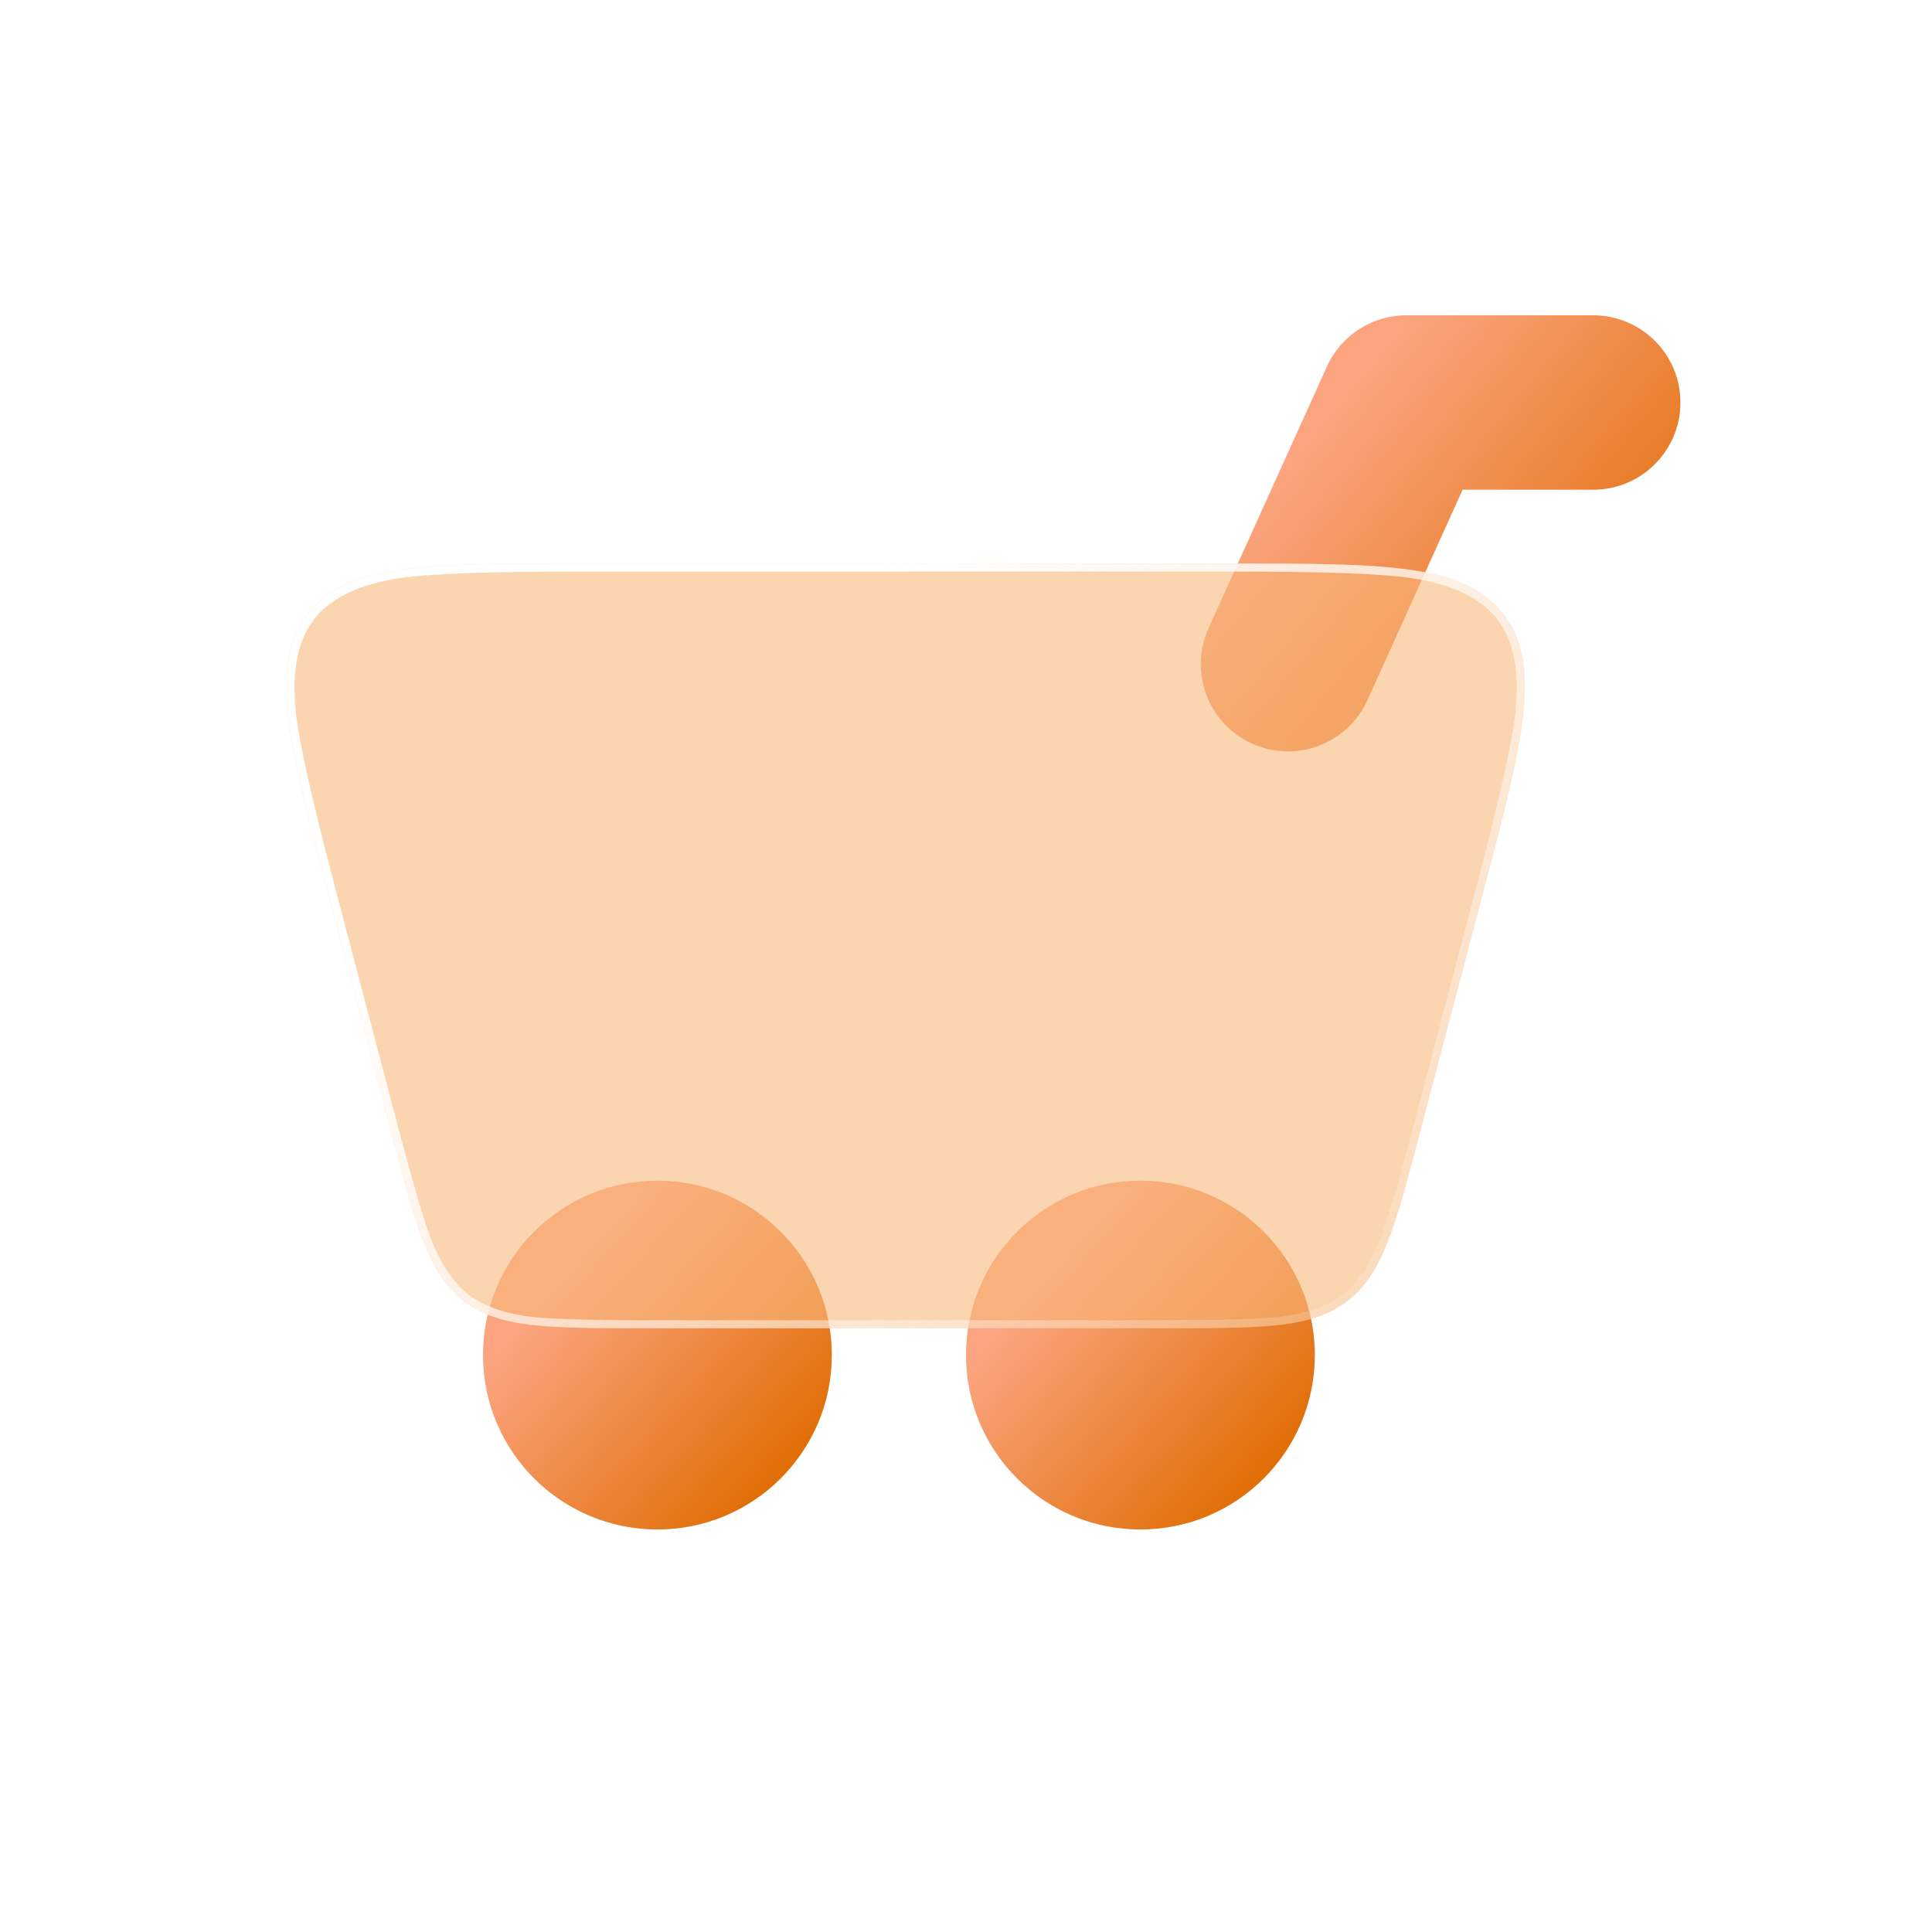
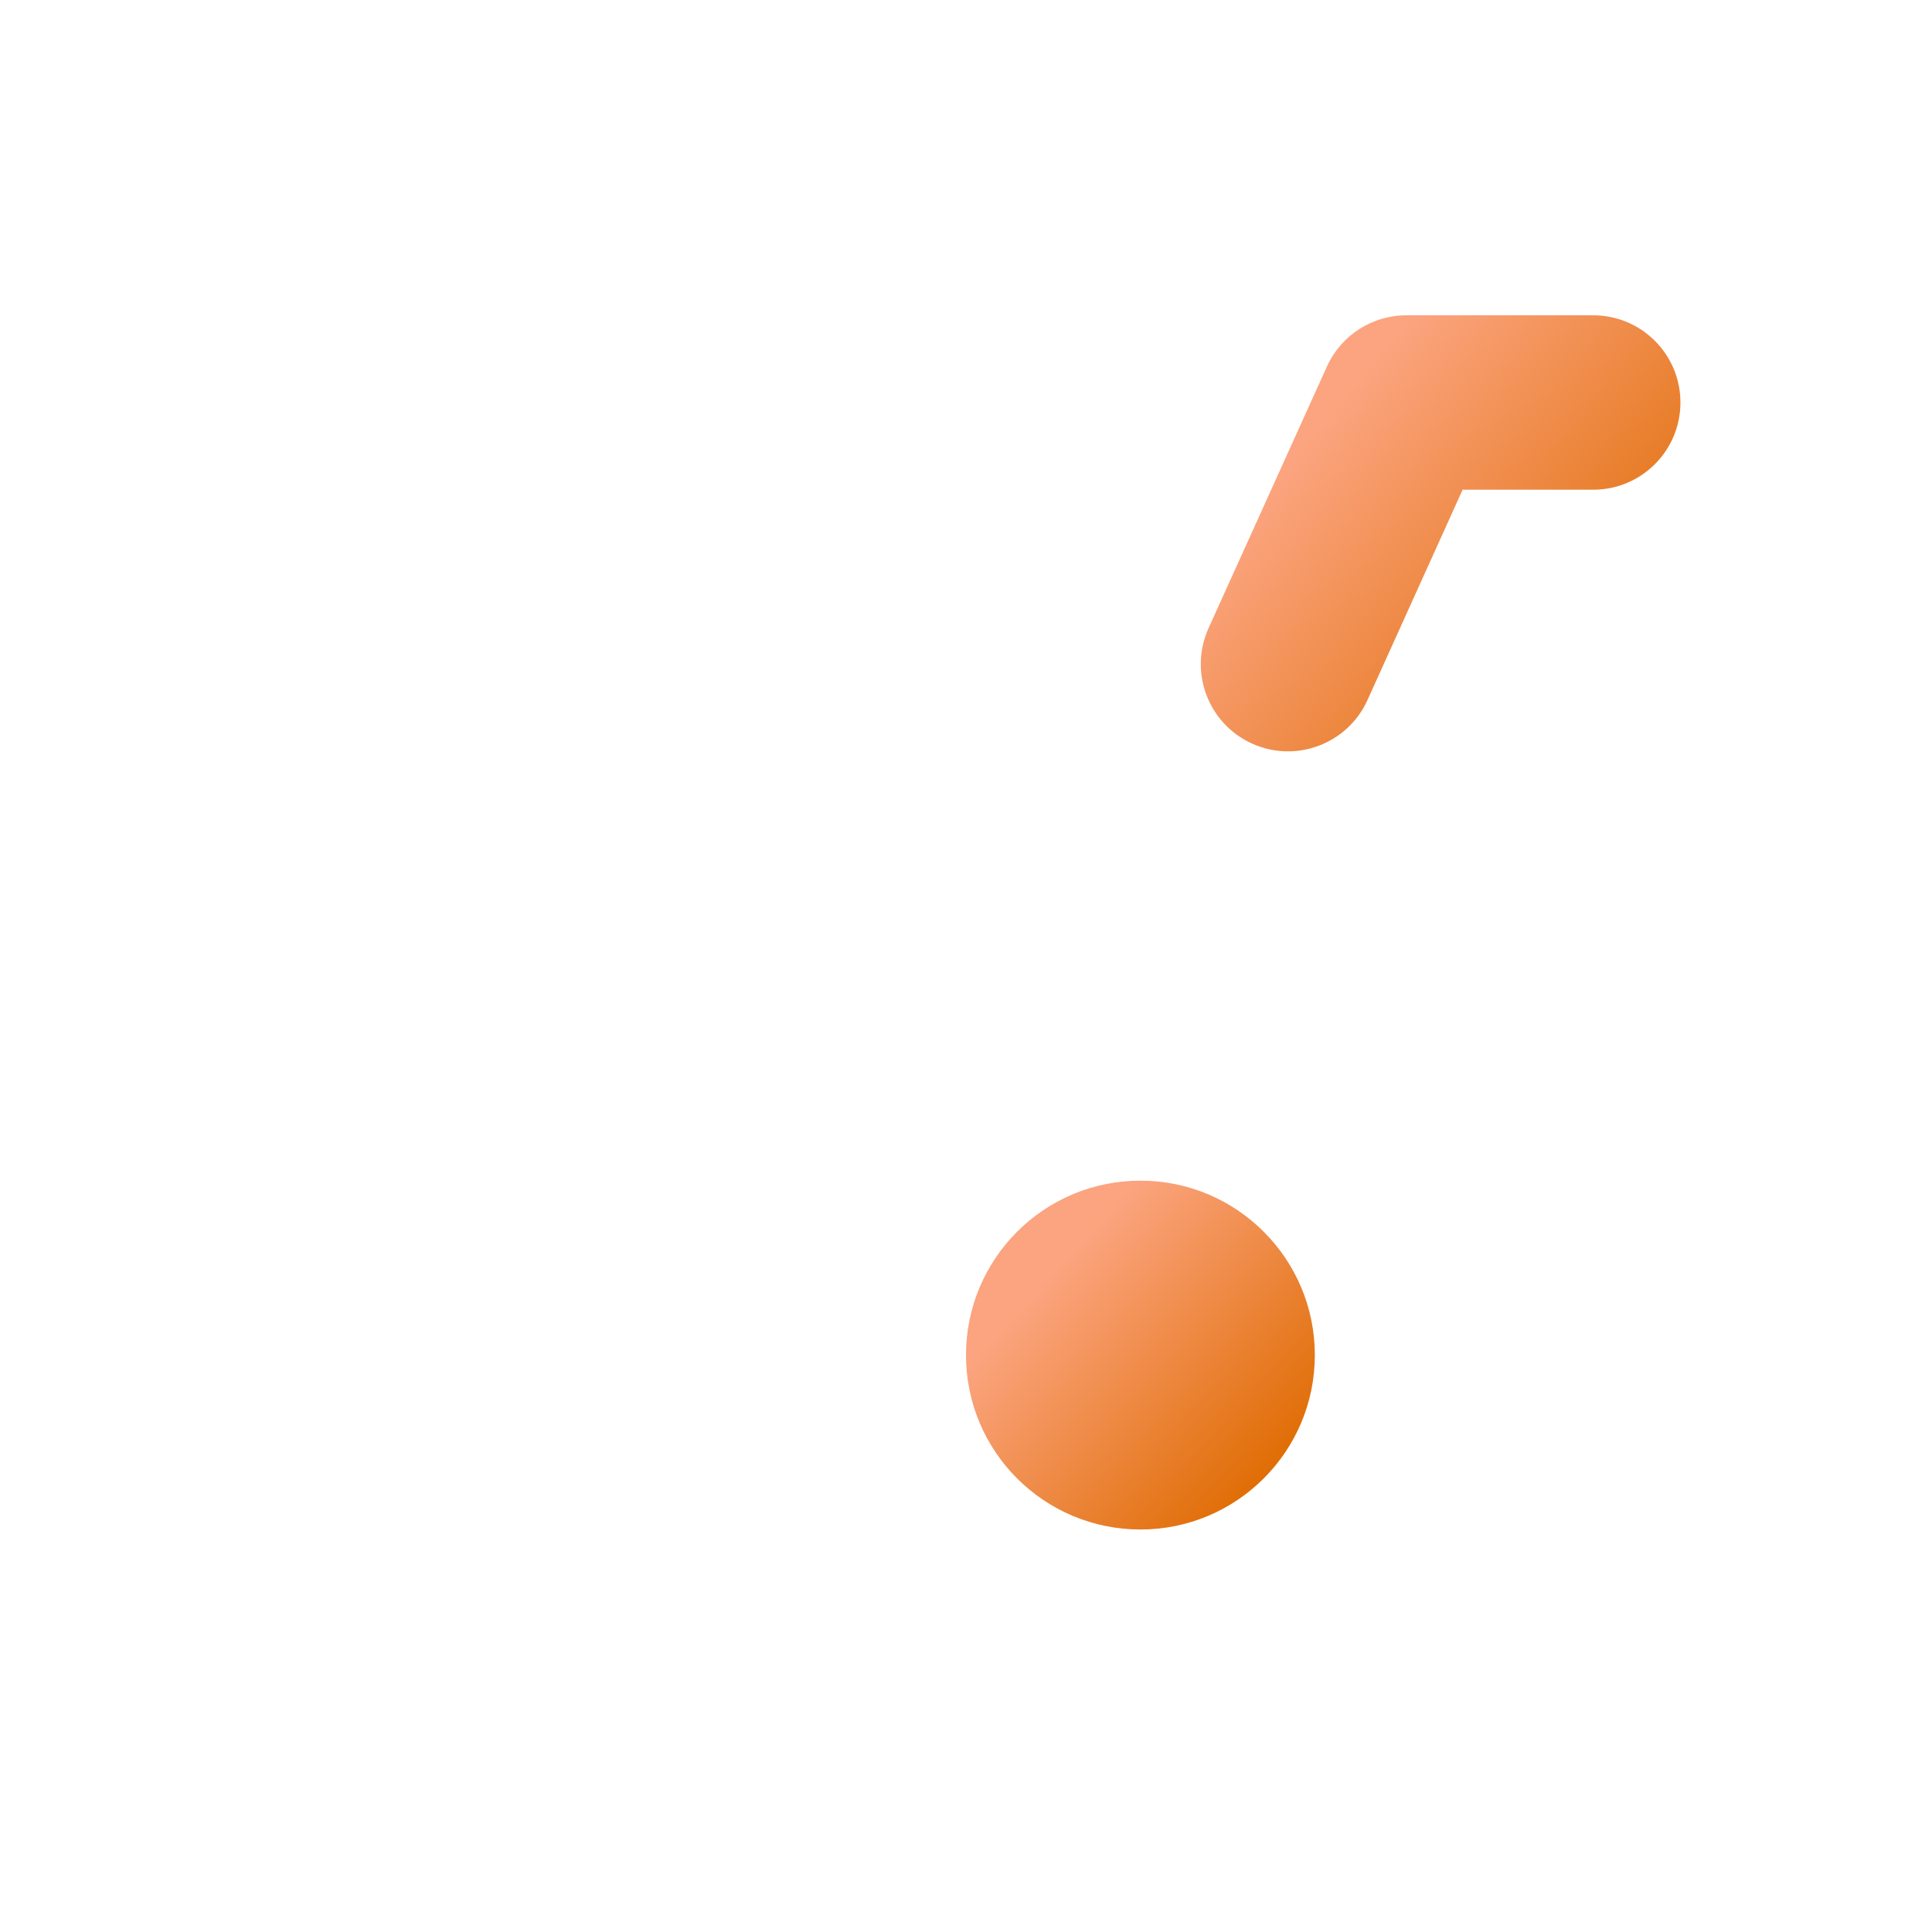
<svg xmlns="http://www.w3.org/2000/svg" fill="none" version="1.1" width="146.855" height="146.855" viewBox="0 0 146.855 146.855">
  <defs>
    <clipPath id="master_svg0_0_499">
      <rect x="0" y="0" width="146.855" height="146.855" rx="0" />
    </clipPath>
    <linearGradient x1="0.288" y1="0.219" x2="0.942" y2="0.812" id="master_svg1__48090">
      <stop offset="0%" stop-color="#FBA47F" stop-opacity="1" />
      <stop offset="100%" stop-color="#DF6B00" stop-opacity="1" />
    </linearGradient>
    <linearGradient x1="0.288" y1="0.219" x2="0.942" y2="0.812" id="master_svg2__48090">
      <stop offset="0%" stop-color="#FBA47F" stop-opacity="1" />
      <stop offset="100%" stop-color="#DF6B00" stop-opacity="1" />
    </linearGradient>
    <linearGradient x1="0.288" y1="0.219" x2="0.992" y2="0.747" id="master_svg3__48090">
      <stop offset="0%" stop-color="#FBA47F" stop-opacity="1" />
      <stop offset="100%" stop-color="#DF6B00" stop-opacity="1" />
    </linearGradient>
    <filter id="master_svg4_0_737" filterUnits="objectBoundingBox" color-interpolation-filters="sRGB" x="0" y="0" width="1" height="1">
      <feFlood flood-opacity="0" result="BackgroundImageFix" />
      <feBlend mode="normal" in="SourceGraphic" in2="BackgroundImageFix" result="shape" />
      <feGaussianBlur in="BackgroundImageFix" stdDeviation="6.629" />
      <feComposite in2="SourceAlpha" operator="in" result="effect1_foregroundBlur" />
      <feBlend mode="normal" in="SourceGraphic" in2="effect1_foregroundBlur" result="shape" />
    </filter>
    <linearGradient x1="0.485" y1="6.031233823478033e-8" x2="1.306" y2="0.66" id="master_svg5__48392">
      <stop offset="0%" stop-color="#FFFFFF" stop-opacity="1" />
      <stop offset="100%" stop-color="#FFFFFF" stop-opacity="0" />
    </linearGradient>
  </defs>
  <g clip-path="url(#master_svg0_0_499)">
    <g>
-       <ellipse cx="49.971" cy="103.002" rx="13.258" ry="13.258" fill="url(#master_svg1__48090)" fill-opacity="1" />
-     </g>
+       </g>
    <g>
      <ellipse cx="86.685" cy="103.002" rx="13.258" ry="13.258" fill="url(#master_svg2__48090)" fill-opacity="1" />
    </g>
    <g>
      <path d="M100.86,27.863C101.933,25.49,104.296,23.966,106.9,23.966C106.9,23.966,121.104,23.966,121.104,23.966C124.765,23.966,127.733,26.934,127.733,30.595C127.733,34.256,124.765,37.224,121.104,37.224C121.104,37.224,111.176,37.224,111.176,37.224C111.176,37.224,103.943,53.214,103.943,53.214C102.434,56.549,98.507,58.03,95.171,56.521C91.835,55.012,90.355,51.085,91.864,47.749C91.864,47.749,100.86,27.863,100.86,27.863C100.86,27.863,100.86,27.863,100.86,27.863Z" fill-rule="evenodd" fill="url(#master_svg3__48090)" fill-opacity="1" />
    </g>
    <g filter="url(#master_svg4_0_737)">
-       <path d="M24.922,67.78C21.904,56.312,20.395,50.578,23.38,46.705C26.366,42.833,32.295,42.833,44.154,42.833C44.154,42.833,93.523,42.833,93.523,42.833C105.381,42.833,111.311,42.833,114.296,46.705C117.281,50.578,115.772,56.312,112.754,67.78C112.754,67.78,107.924,86.137,107.924,86.137C106.048,93.263,105.111,96.826,102.428,98.894C99.745,100.963,96.06,100.963,88.692,100.963C88.692,100.963,48.985,100.963,48.985,100.963C41.616,100.963,37.932,100.963,35.249,98.894C32.566,96.826,31.628,93.263,29.753,86.137C29.753,86.137,24.922,67.78,24.922,67.78C24.922,67.78,24.922,67.78,24.922,67.78Z" fill="#F8B77B" fill-opacity="0.6" />
-       <path d="M24.922,67.78C21.904,56.312,20.395,50.578,23.38,46.705C26.366,42.833,32.295,42.833,44.154,42.833L93.523,42.833C105.381,42.833,111.311,42.833,114.296,46.705C117.281,50.578,115.772,56.312,112.754,67.78L107.924,86.137C106.048,93.263,105.111,96.826,102.428,98.894C99.745,100.963,96.06,100.963,88.692,100.963L48.985,100.963C41.616,100.963,37.932,100.963,35.249,98.894C32.566,96.826,31.628,93.263,29.753,86.137L24.922,67.78ZM25.514,67.625L30.344,85.981L30.345,85.982Q31.976,92.182,32.767,94.188Q33.911,97.091,35.622,98.41Q37.333,99.729,40.432,100.097Q42.573,100.351,48.985,100.351L88.692,100.351Q95.103,100.351,97.245,100.097Q100.343,99.729,102.054,98.41Q103.765,97.091,104.909,94.188Q105.7,92.181,107.332,85.981L112.163,67.625Q114.792,57.632,115.169,54.325Q115.712,49.545,113.811,47.079Q111.91,44.613,107.149,43.922Q103.855,43.445,93.523,43.445L44.154,43.445Q33.822,43.445,30.527,43.922Q25.766,44.613,23.865,47.079Q21.964,49.545,22.508,54.325Q22.884,57.632,25.514,67.625Z" fill-rule="evenodd" fill="url(#master_svg5__48392)" fill-opacity="1" />
-     </g>
+       </g>
  </g>
</svg>